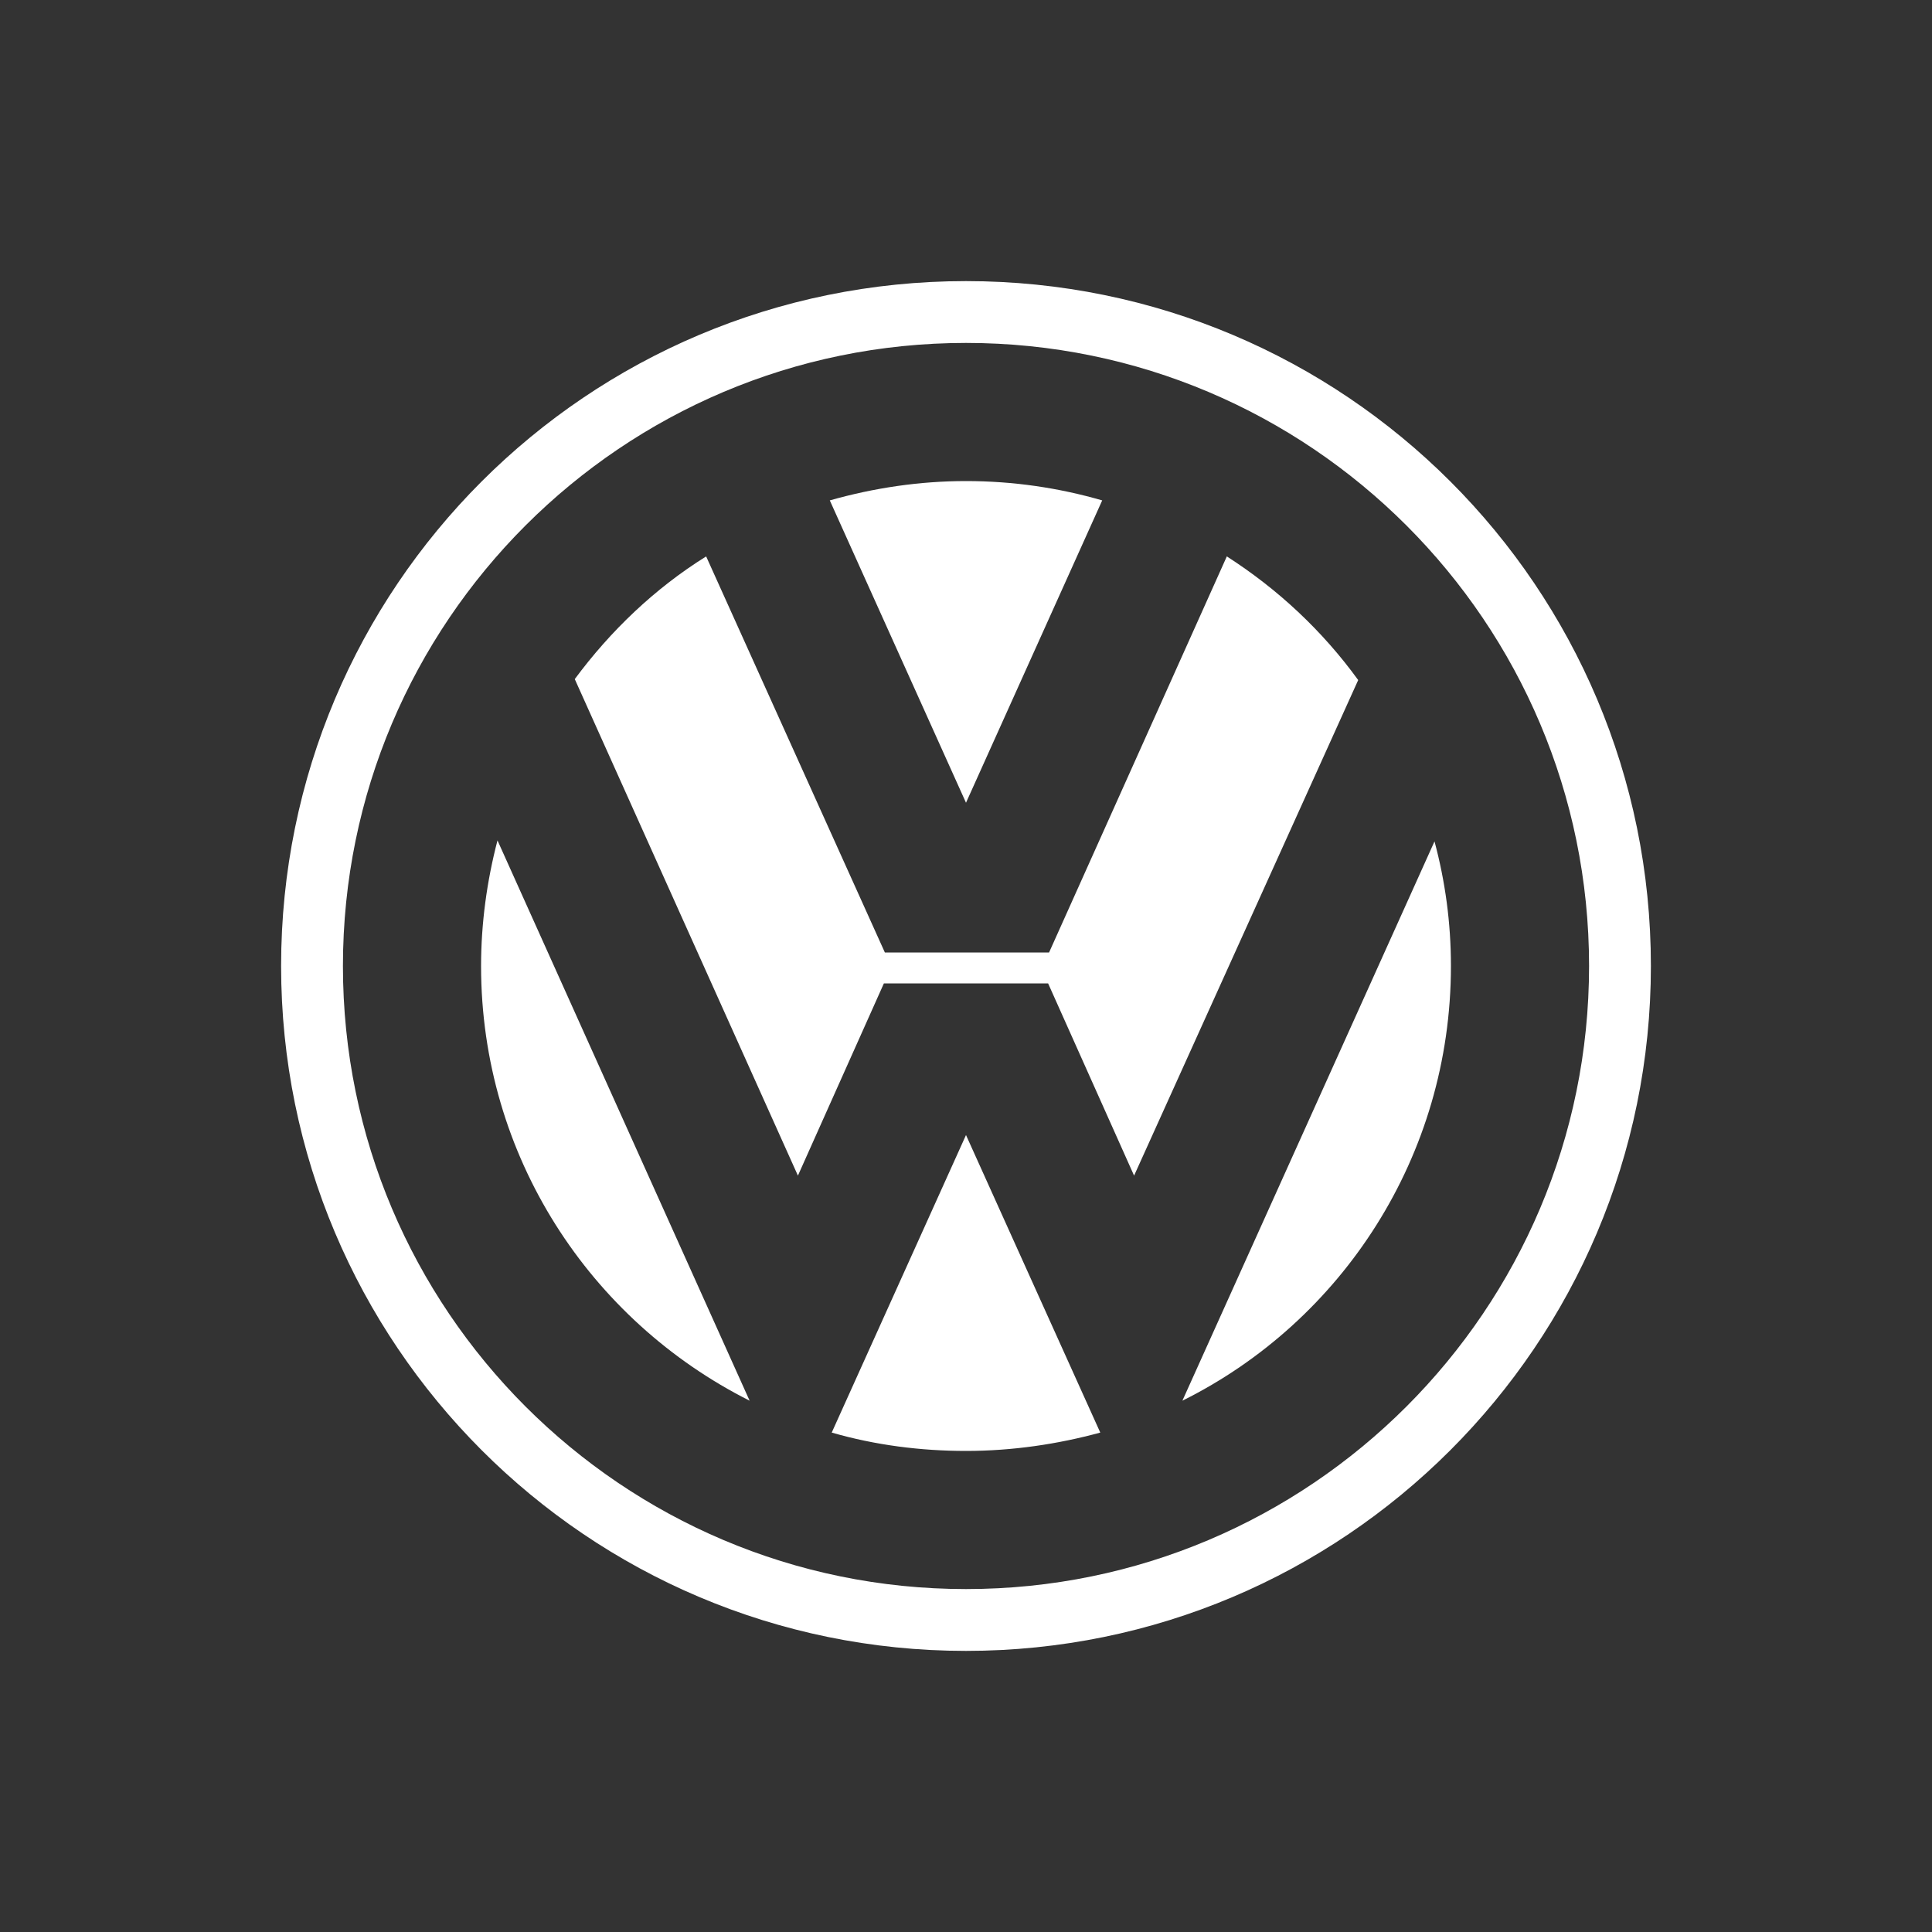
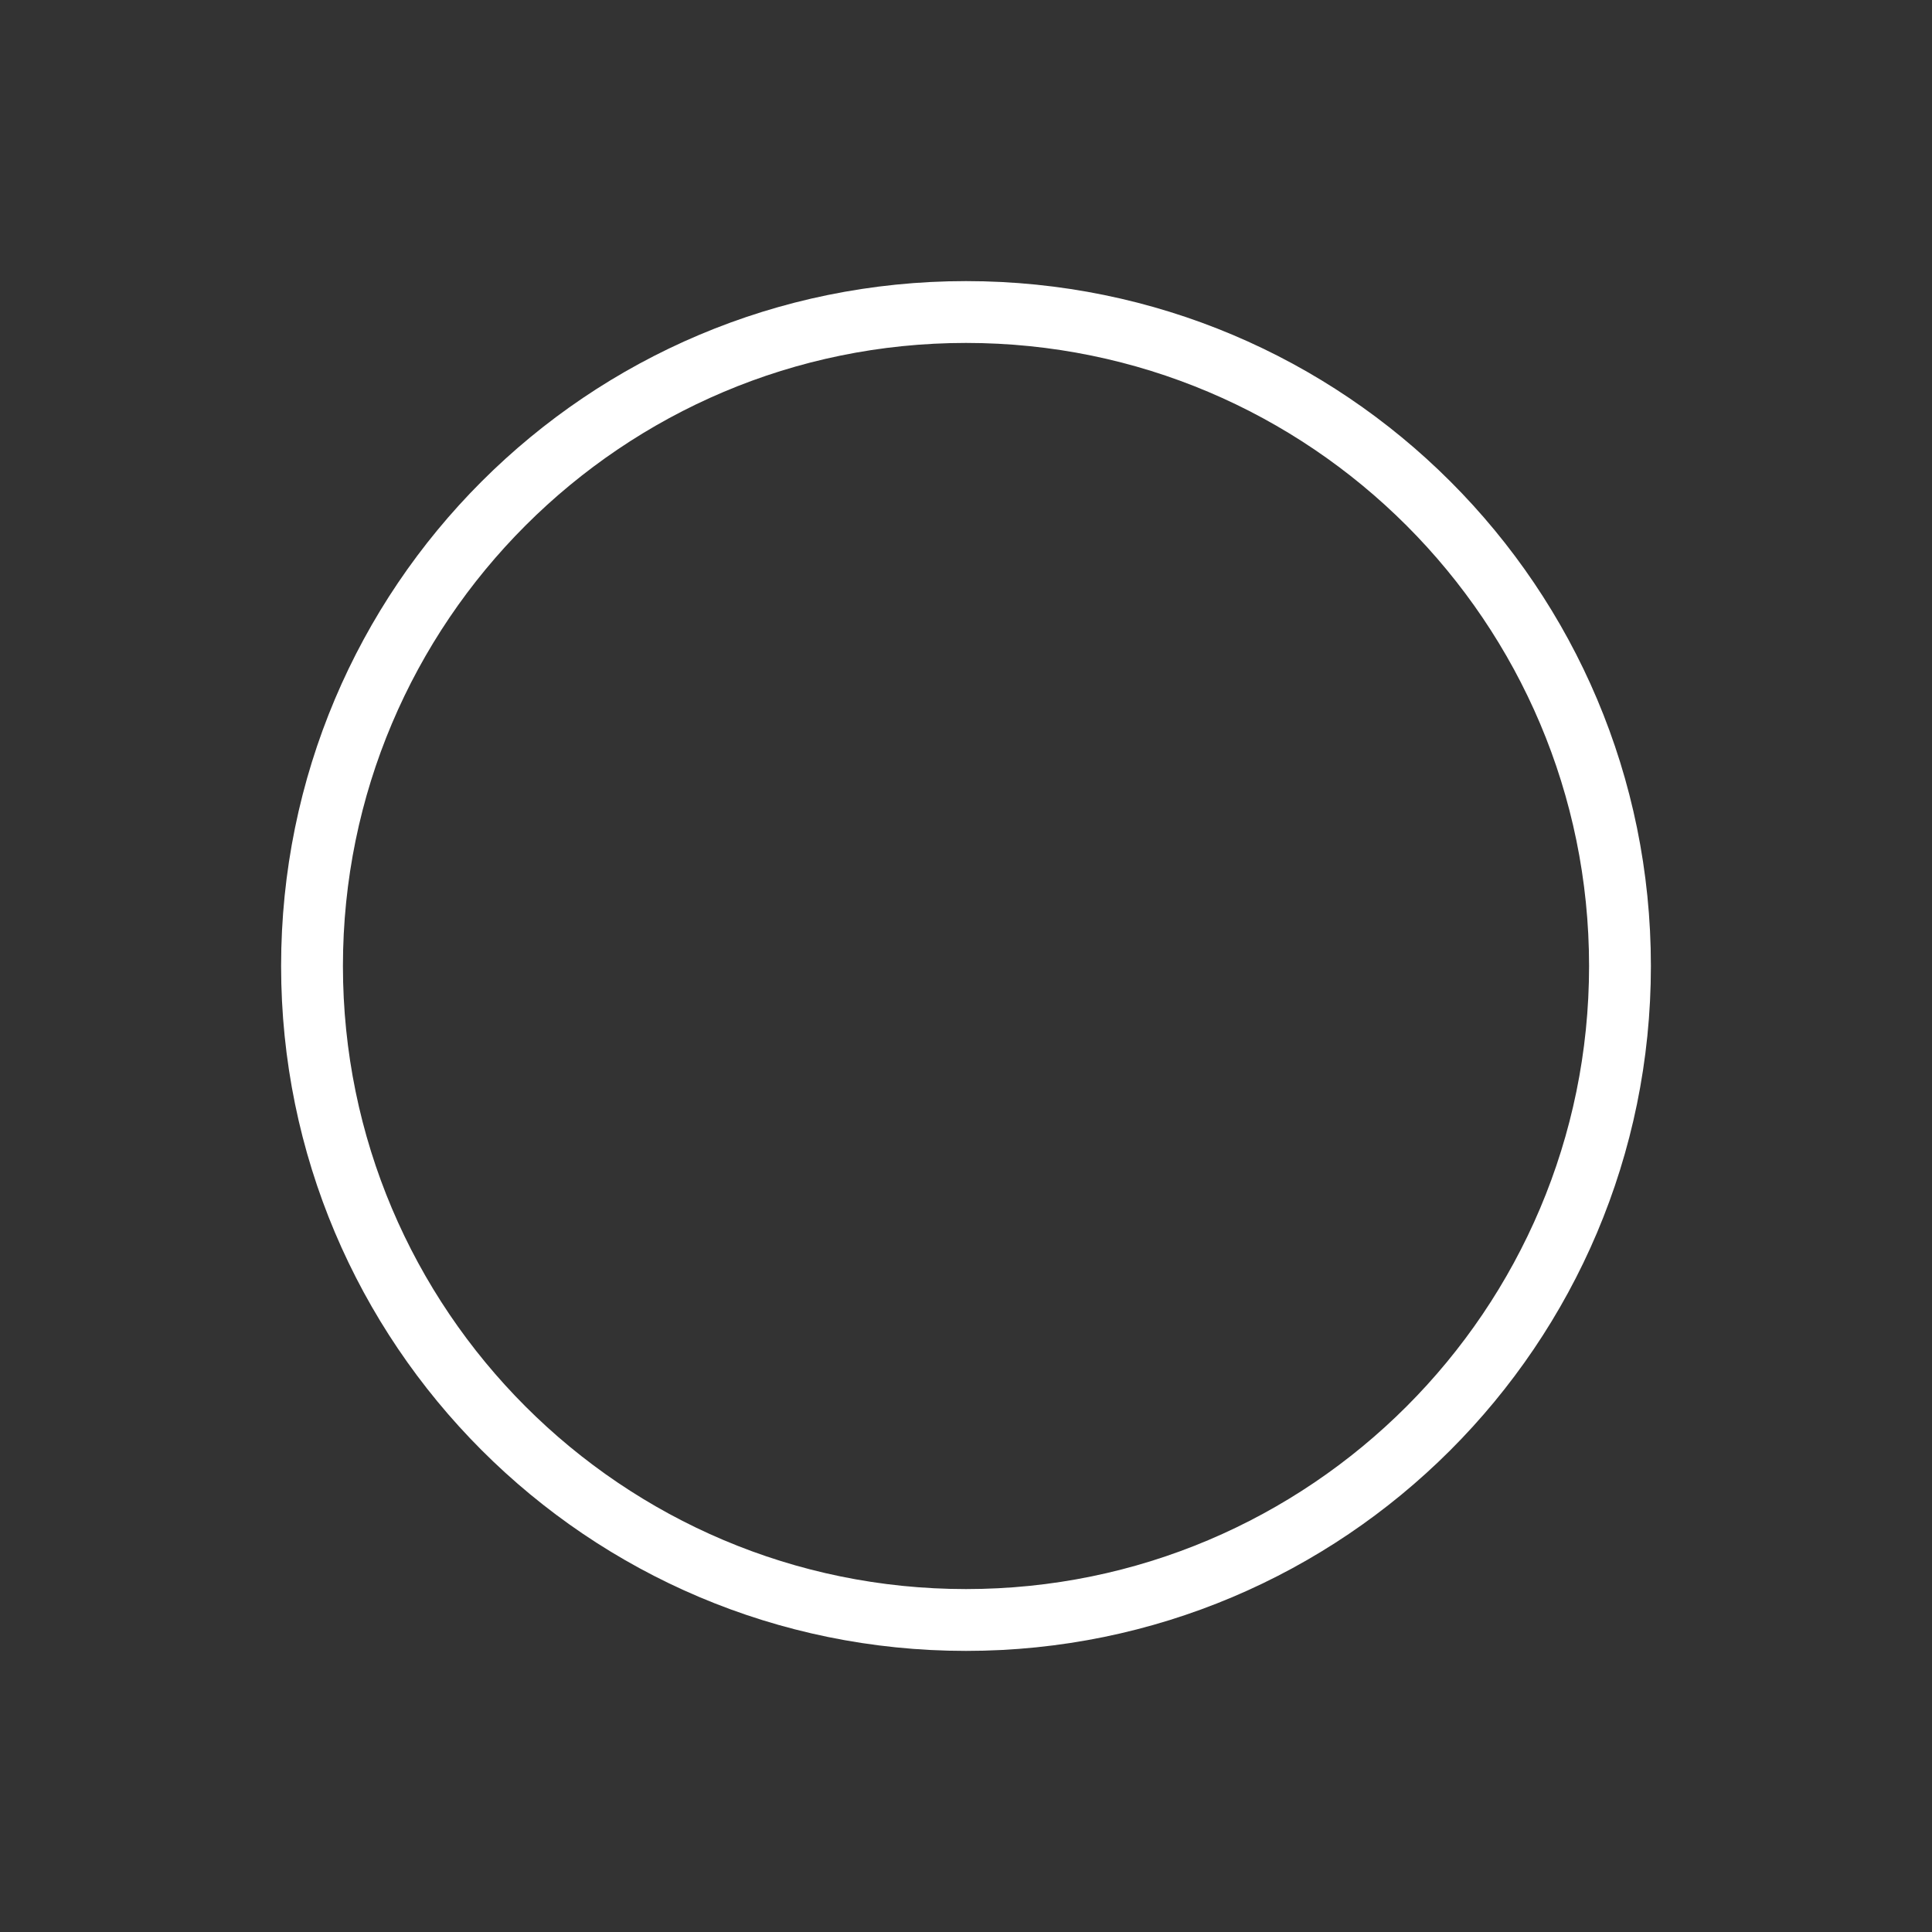
<svg xmlns="http://www.w3.org/2000/svg" version="1.1" id="Capa_1" x="0px" y="0px" viewBox="0 0 200 200" style="enable-background:new 0 0 200 200;" xml:space="preserve">
  <rect x="0" y="0" width="200" height="200" fill="#333333" stroke="none" />
  <style type="text/css">
	.st0{fill:#FFFFFF;}
</style>
  <g>
    <g>
      <path class="st0" d="M100,29.1c-39.2,0-70.9,31.7-70.9,70.9c0,39.1,31.7,70.9,70.9,70.9c39.1,0,70.9-31.7,70.9-70.9    S139.2,29.1,100,29.1L100,29.1z M100,164.5c-35.6,0-64.5-28.9-64.5-64.5c0-35.6,28.9-64.5,64.5-64.5c35.6,0,64.5,28.9,64.5,64.5    C164.5,135.6,135.6,164.5,100,164.5L100,164.5z" />
-       <path class="st0" d="M85.9,51.8c4.6-1.3,9.3-2,14.1-2c4.9,0,9.6,0.7,14.1,2L100,83.1L85.9,51.8L85.9,51.8z" />
-       <path class="st0" d="M127,57.6c5.3,3.4,9.9,7.7,13.6,12.8l-23.2,51.3l-8.9-19.9H91.5l-8.9,19.9L59.5,70.3c3.7-5,8.3-9.4,13.6-12.7    l18.5,41h17L127,57.6z M51.5,87c-1.1,4.2-1.7,8.6-1.7,13c0,19.7,11.3,36.7,27.8,45L51.5,87z" />
-       <path class="st0" d="M86.1,148.3c4.5,1.3,9.2,1.9,13.9,1.9c4.8,0,9.5-0.7,13.9-1.9L100,117.5L86.1,148.3z M122.4,145    c16.5-8.2,27.8-25.3,27.8-45c0-4.5-0.6-8.8-1.7-12.9L122.4,145L122.4,145z" />
    </g>
  </g>
</svg>